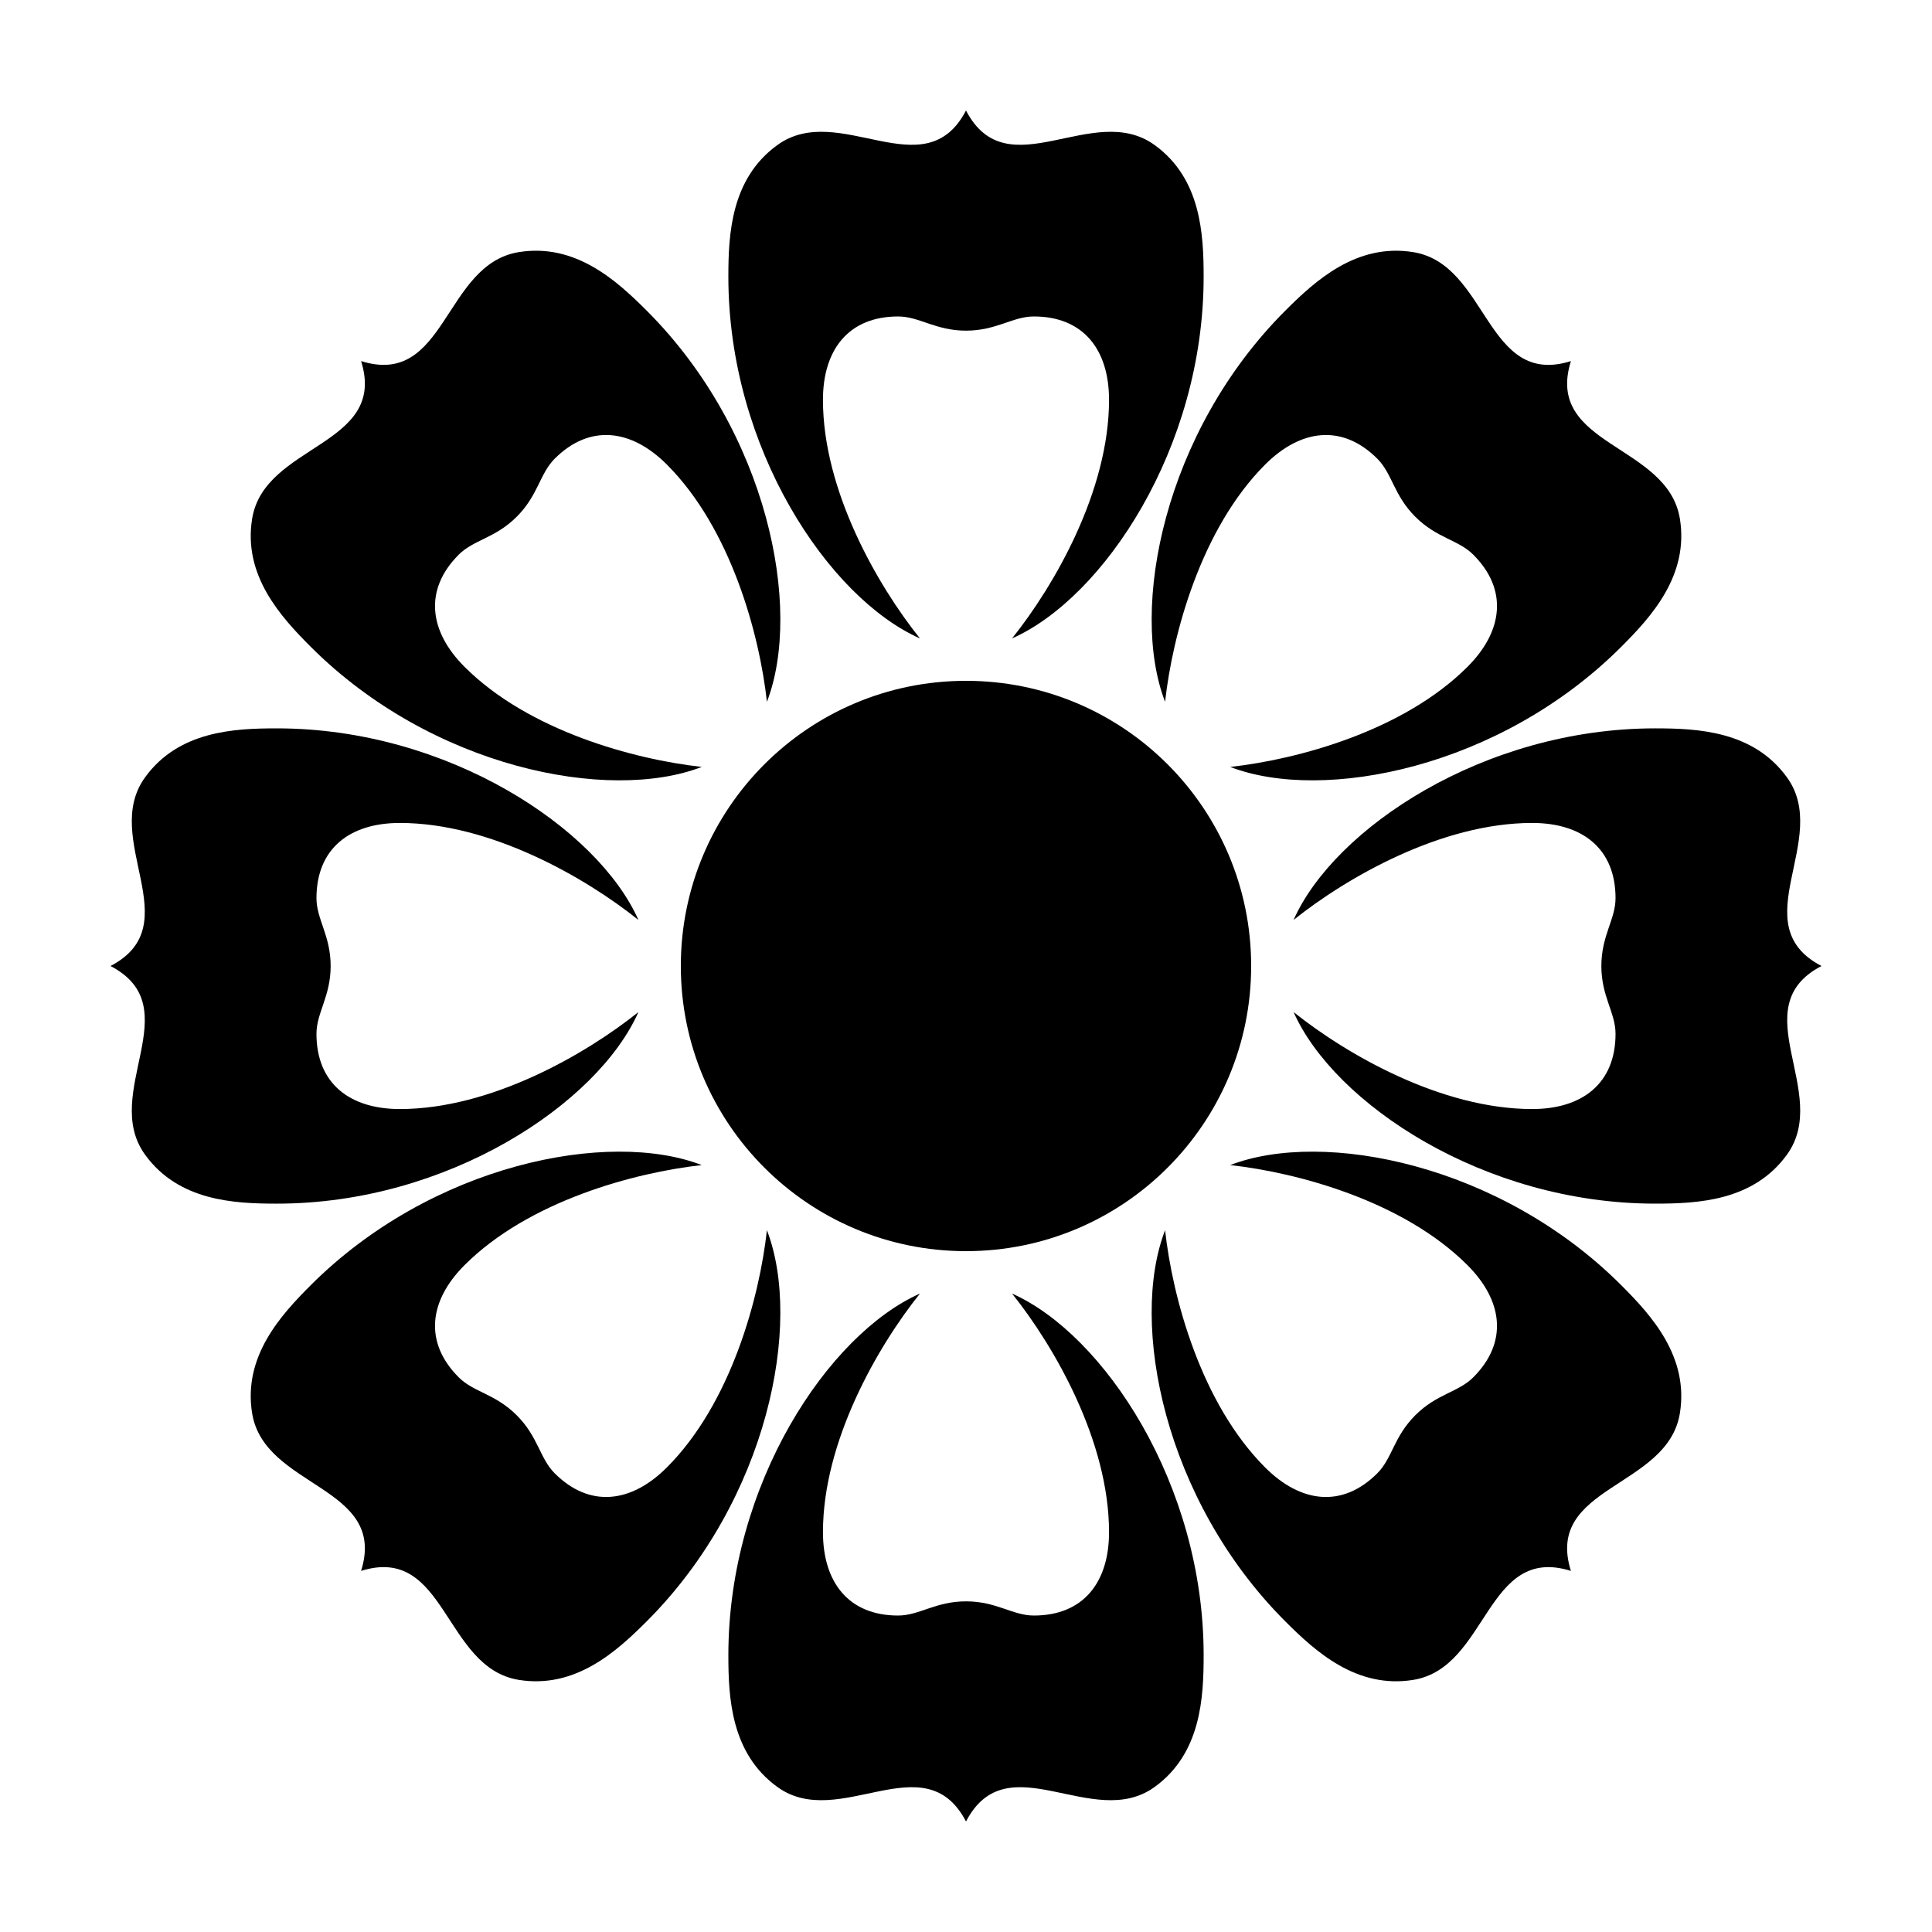
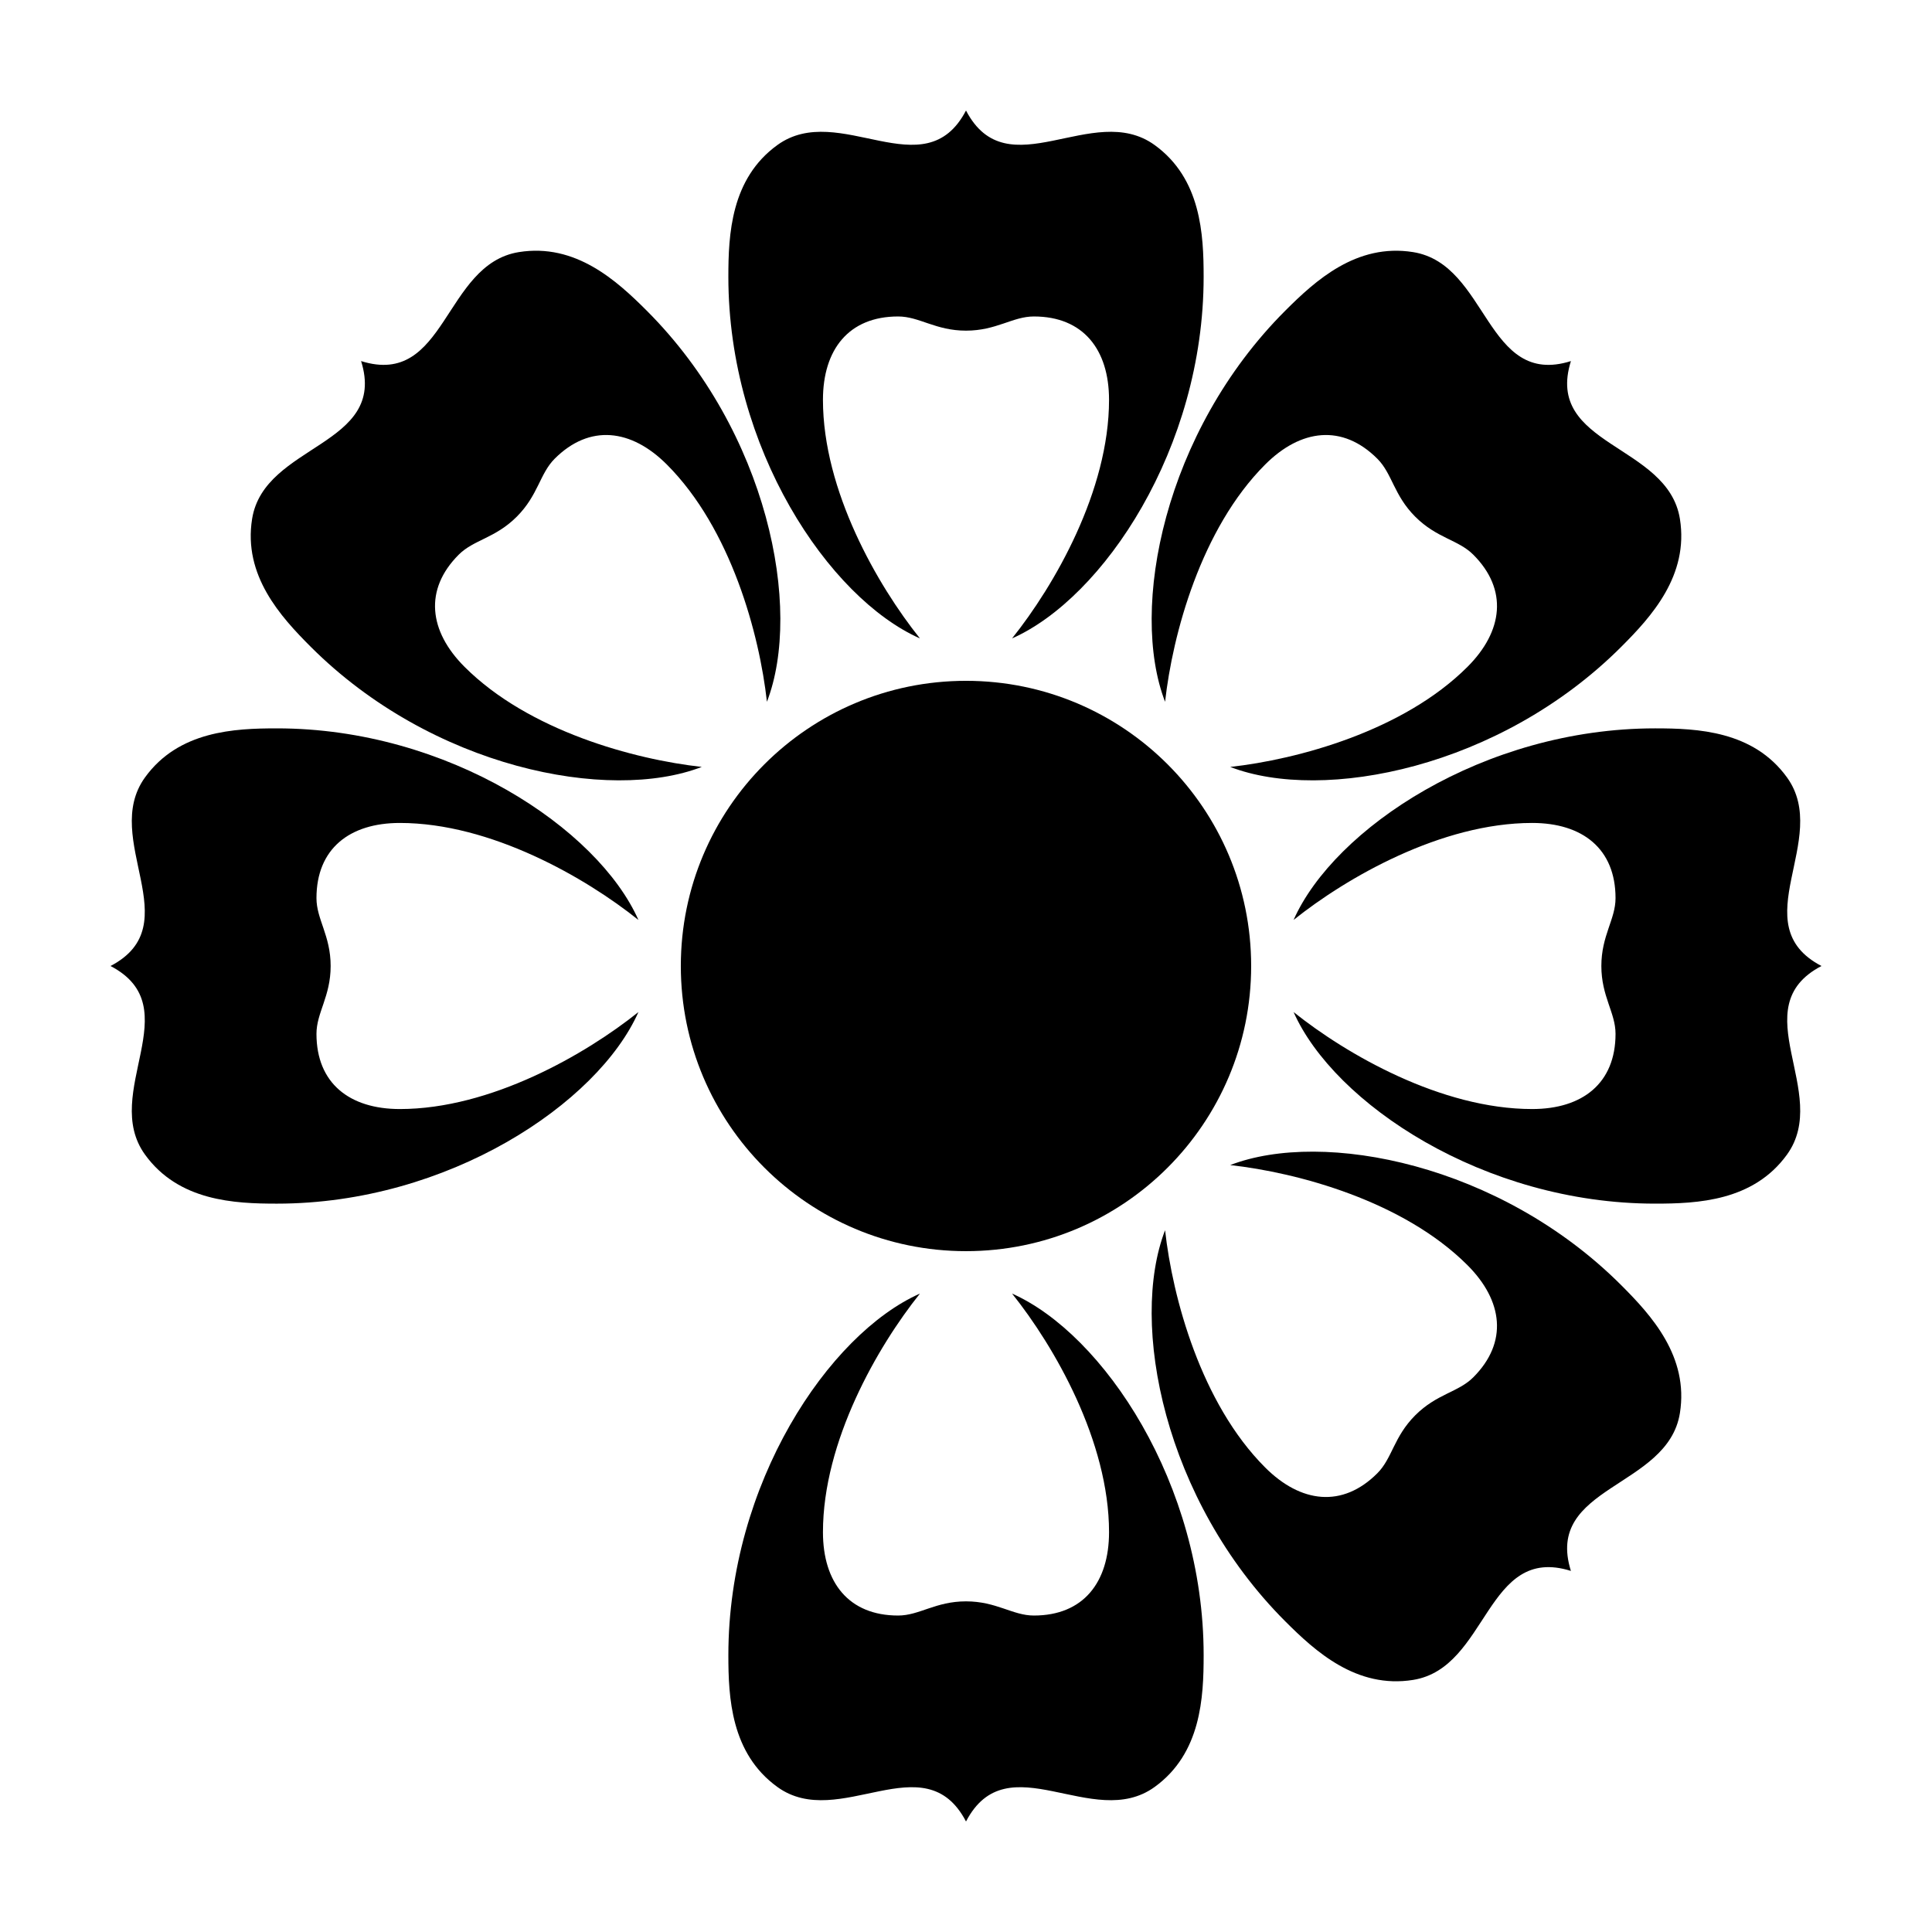
<svg xmlns="http://www.w3.org/2000/svg" fill="#000000" width="800px" height="800px" version="1.1" viewBox="144 144 512 512">
  <g fill-rule="evenodd">
    <path d="m400 173.29c10.973 21.02 33.613-2.695 49.988 9.145 12.324 8.91 12.988 23.707 12.988 34.938 0 45.426-26.586 85.094-50.773 95.816 11.242-14.043 25.703-39.16 25.703-63.223 0-13.332-6.828-22.098-19.93-22.098-5.621 0-9.895 3.758-17.977 3.758-8.086 0-12.359-3.758-17.98-3.758-13.102 0-19.93 8.766-19.93 22.098 0 24.062 14.465 49.18 25.703 63.223-24.188-10.723-50.77-50.391-50.77-95.816 0-11.23 0.664-26.027 12.988-34.938 16.371-11.84 39.012 11.875 49.988-9.145z" />
    <path d="m560.31 239.69c-7.102 22.621 25.676 21.863 28.883 41.812 2.41 15.016-7.578 25.945-15.523 33.891-32.121 32.121-78.965 41.371-103.65 31.852 17.879-1.98 45.867-9.516 62.883-26.531 9.426-9.426 10.797-20.453 1.531-29.719-3.977-3.973-9.656-4.34-15.371-10.055s-6.082-11.395-10.055-15.371c-9.266-9.262-20.289-7.894-29.719 1.531-17.016 17.02-24.547 45.008-26.531 62.883-9.52-24.688-0.27-71.531 31.852-103.65 7.945-7.941 18.875-17.934 33.891-15.52 19.949 3.207 19.191 35.984 41.812 28.879z" />
    <path d="m239.69 239.69c22.621 7.106 21.863-25.672 41.812-28.879 15.016-2.414 25.945 7.578 33.891 15.52 32.121 32.121 41.371 78.965 31.852 103.65-1.98-17.875-9.516-45.863-26.531-62.883-9.426-9.426-20.453-10.793-29.719-1.531-3.973 3.977-4.34 9.656-10.055 15.371s-11.395 6.082-15.371 10.055c-9.262 9.266-7.894 20.293 1.531 29.719 17.02 17.016 45.008 24.551 62.883 26.531-24.688 9.52-71.531 0.27-103.65-31.852-7.941-7.945-17.934-18.875-15.52-33.891 3.207-19.949 35.984-19.191 28.879-41.812z" />
    <path d="m173.29 400c21.02-10.977-2.695-33.617 9.145-49.988 8.91-12.324 23.707-12.988 34.938-12.988 45.426 0 85.094 26.582 95.816 50.77-14.043-11.238-39.16-25.703-63.223-25.703-13.332 0-22.098 6.828-22.098 19.93 0 5.621 3.758 9.895 3.758 17.98 0 8.082-3.758 12.355-3.758 17.977 0 13.102 8.766 19.93 22.098 19.93 24.062 0 49.18-14.461 63.223-25.699-10.723 24.184-50.391 50.77-95.816 50.77-11.23 0-26.027-0.664-34.938-12.988-11.84-16.375 11.875-39.016-9.145-49.988z" />
-     <path d="m626.71 400c-21.02 10.973 2.695 33.613-9.145 49.988-8.91 12.324-23.703 12.988-34.938 12.988-45.426 0-85.09-26.586-95.816-50.773 14.043 11.242 39.16 25.703 63.227 25.703 13.332 0 22.094-6.828 22.094-19.93 0-5.621-3.758-9.895-3.758-17.977 0-8.086 3.758-12.359 3.758-17.98 0-13.102-8.762-19.93-22.094-19.93-24.066 0-49.184 14.465-63.227 25.703 10.727-24.188 50.391-50.77 95.816-50.77 11.234 0 26.027 0.664 34.938 12.988 11.84 16.371-11.875 39.012 9.145 49.988z" />
+     <path d="m626.71 400c-21.02 10.973 2.695 33.613-9.145 49.988-8.91 12.324-23.703 12.988-34.938 12.988-45.426 0-85.09-26.586-95.816-50.773 14.043 11.242 39.16 25.703 63.227 25.703 13.332 0 22.094-6.828 22.094-19.93 0-5.621-3.758-9.895-3.758-17.977 0-8.086 3.758-12.359 3.758-17.98 0-13.102-8.762-19.93-22.094-19.93-24.066 0-49.184 14.465-63.227 25.703 10.727-24.188 50.391-50.77 95.816-50.77 11.234 0 26.027 0.664 34.938 12.988 11.84 16.371-11.875 39.012 9.145 49.988" />
    <path d="m560.31 560.31c-22.621-7.102-21.863 25.676-41.812 28.883-15.016 2.41-25.945-7.578-33.891-15.523-32.121-32.121-41.371-78.965-31.848-103.65 1.98 17.879 9.512 45.867 26.527 62.883 9.43 9.426 20.453 10.797 29.719 1.531 3.973-3.977 4.34-9.656 10.055-15.371s11.395-6.082 15.371-10.055c9.266-9.266 7.894-20.289-1.531-29.719-17.016-17.016-45.004-24.547-62.883-26.531 24.688-9.52 71.531-0.27 103.65 31.852 7.945 7.945 17.934 18.875 15.523 33.891-3.207 19.949-35.984 19.191-28.883 41.812z" />
-     <path d="m239.69 560.31c7.106-22.621-25.672-21.863-28.879-41.812-2.414-15.016 7.578-25.945 15.52-33.891 32.121-32.121 78.965-41.371 103.65-31.848-17.875 1.98-45.863 9.512-62.883 26.527-9.426 9.43-10.793 20.453-1.531 29.719 3.977 3.973 9.656 4.34 15.371 10.055s6.082 11.395 10.055 15.371c9.266 9.266 20.293 7.894 29.719-1.531 17.016-17.016 24.551-45.004 26.531-62.883 9.52 24.688 0.27 71.531-31.852 103.65-7.945 7.945-18.875 17.934-33.891 15.523-19.949-3.207-19.191-35.984-41.812-28.883z" />
    <path d="m400 626.71c-10.977-21.02-33.617 2.695-49.988-9.145-12.324-8.91-12.988-23.703-12.988-34.938 0-45.426 26.582-85.09 50.77-95.816-11.238 14.043-25.703 39.16-25.703 63.227 0 13.332 6.828 22.094 19.93 22.094 5.621 0 9.895-3.758 17.98-3.758 8.082 0 12.355 3.758 17.977 3.758 13.102 0 19.93-8.762 19.93-22.094 0-24.066-14.461-49.184-25.699-63.227 24.184 10.727 50.77 50.391 50.77 95.816 0 11.234-0.664 26.027-12.988 34.938-16.375 11.84-39.016-11.875-49.988 9.145z" />
    <path d="m400 475.57c41.734 0 75.57-33.836 75.57-75.57 0-41.738-33.836-75.574-75.57-75.574-41.738 0-75.574 33.836-75.574 75.574 0 41.734 33.836 75.57 75.574 75.57z" />
  </g>
</svg>